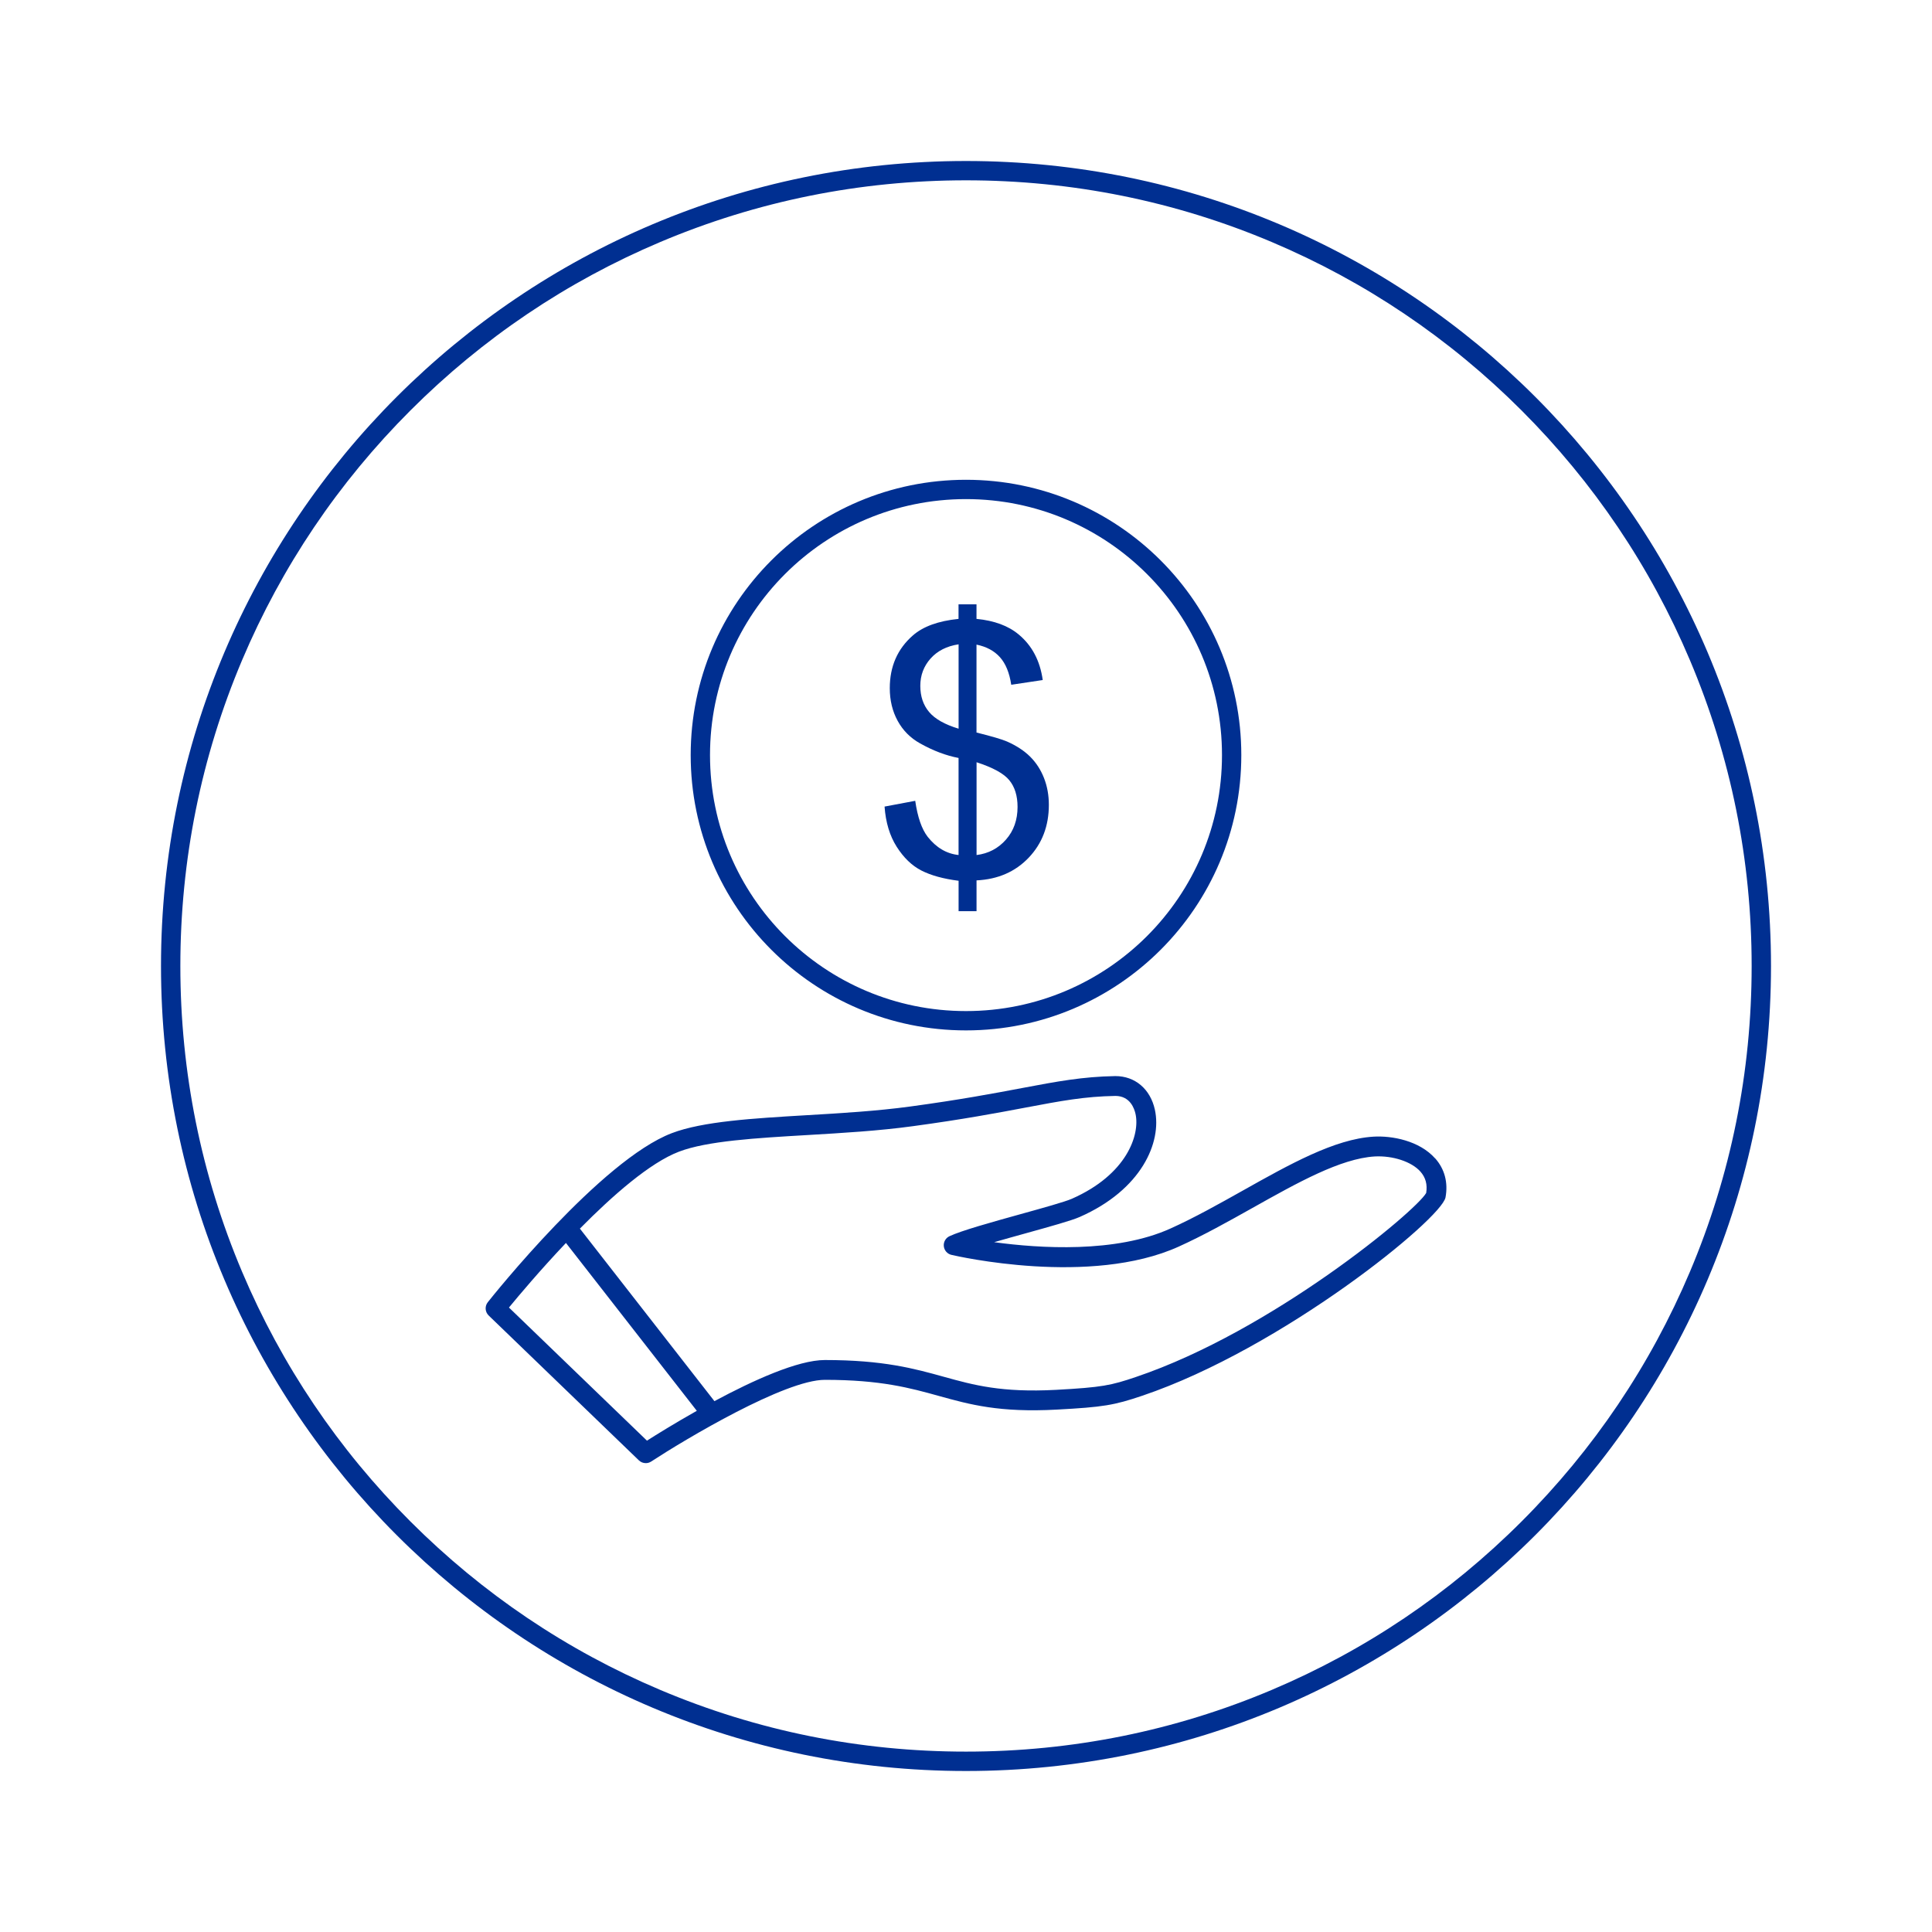
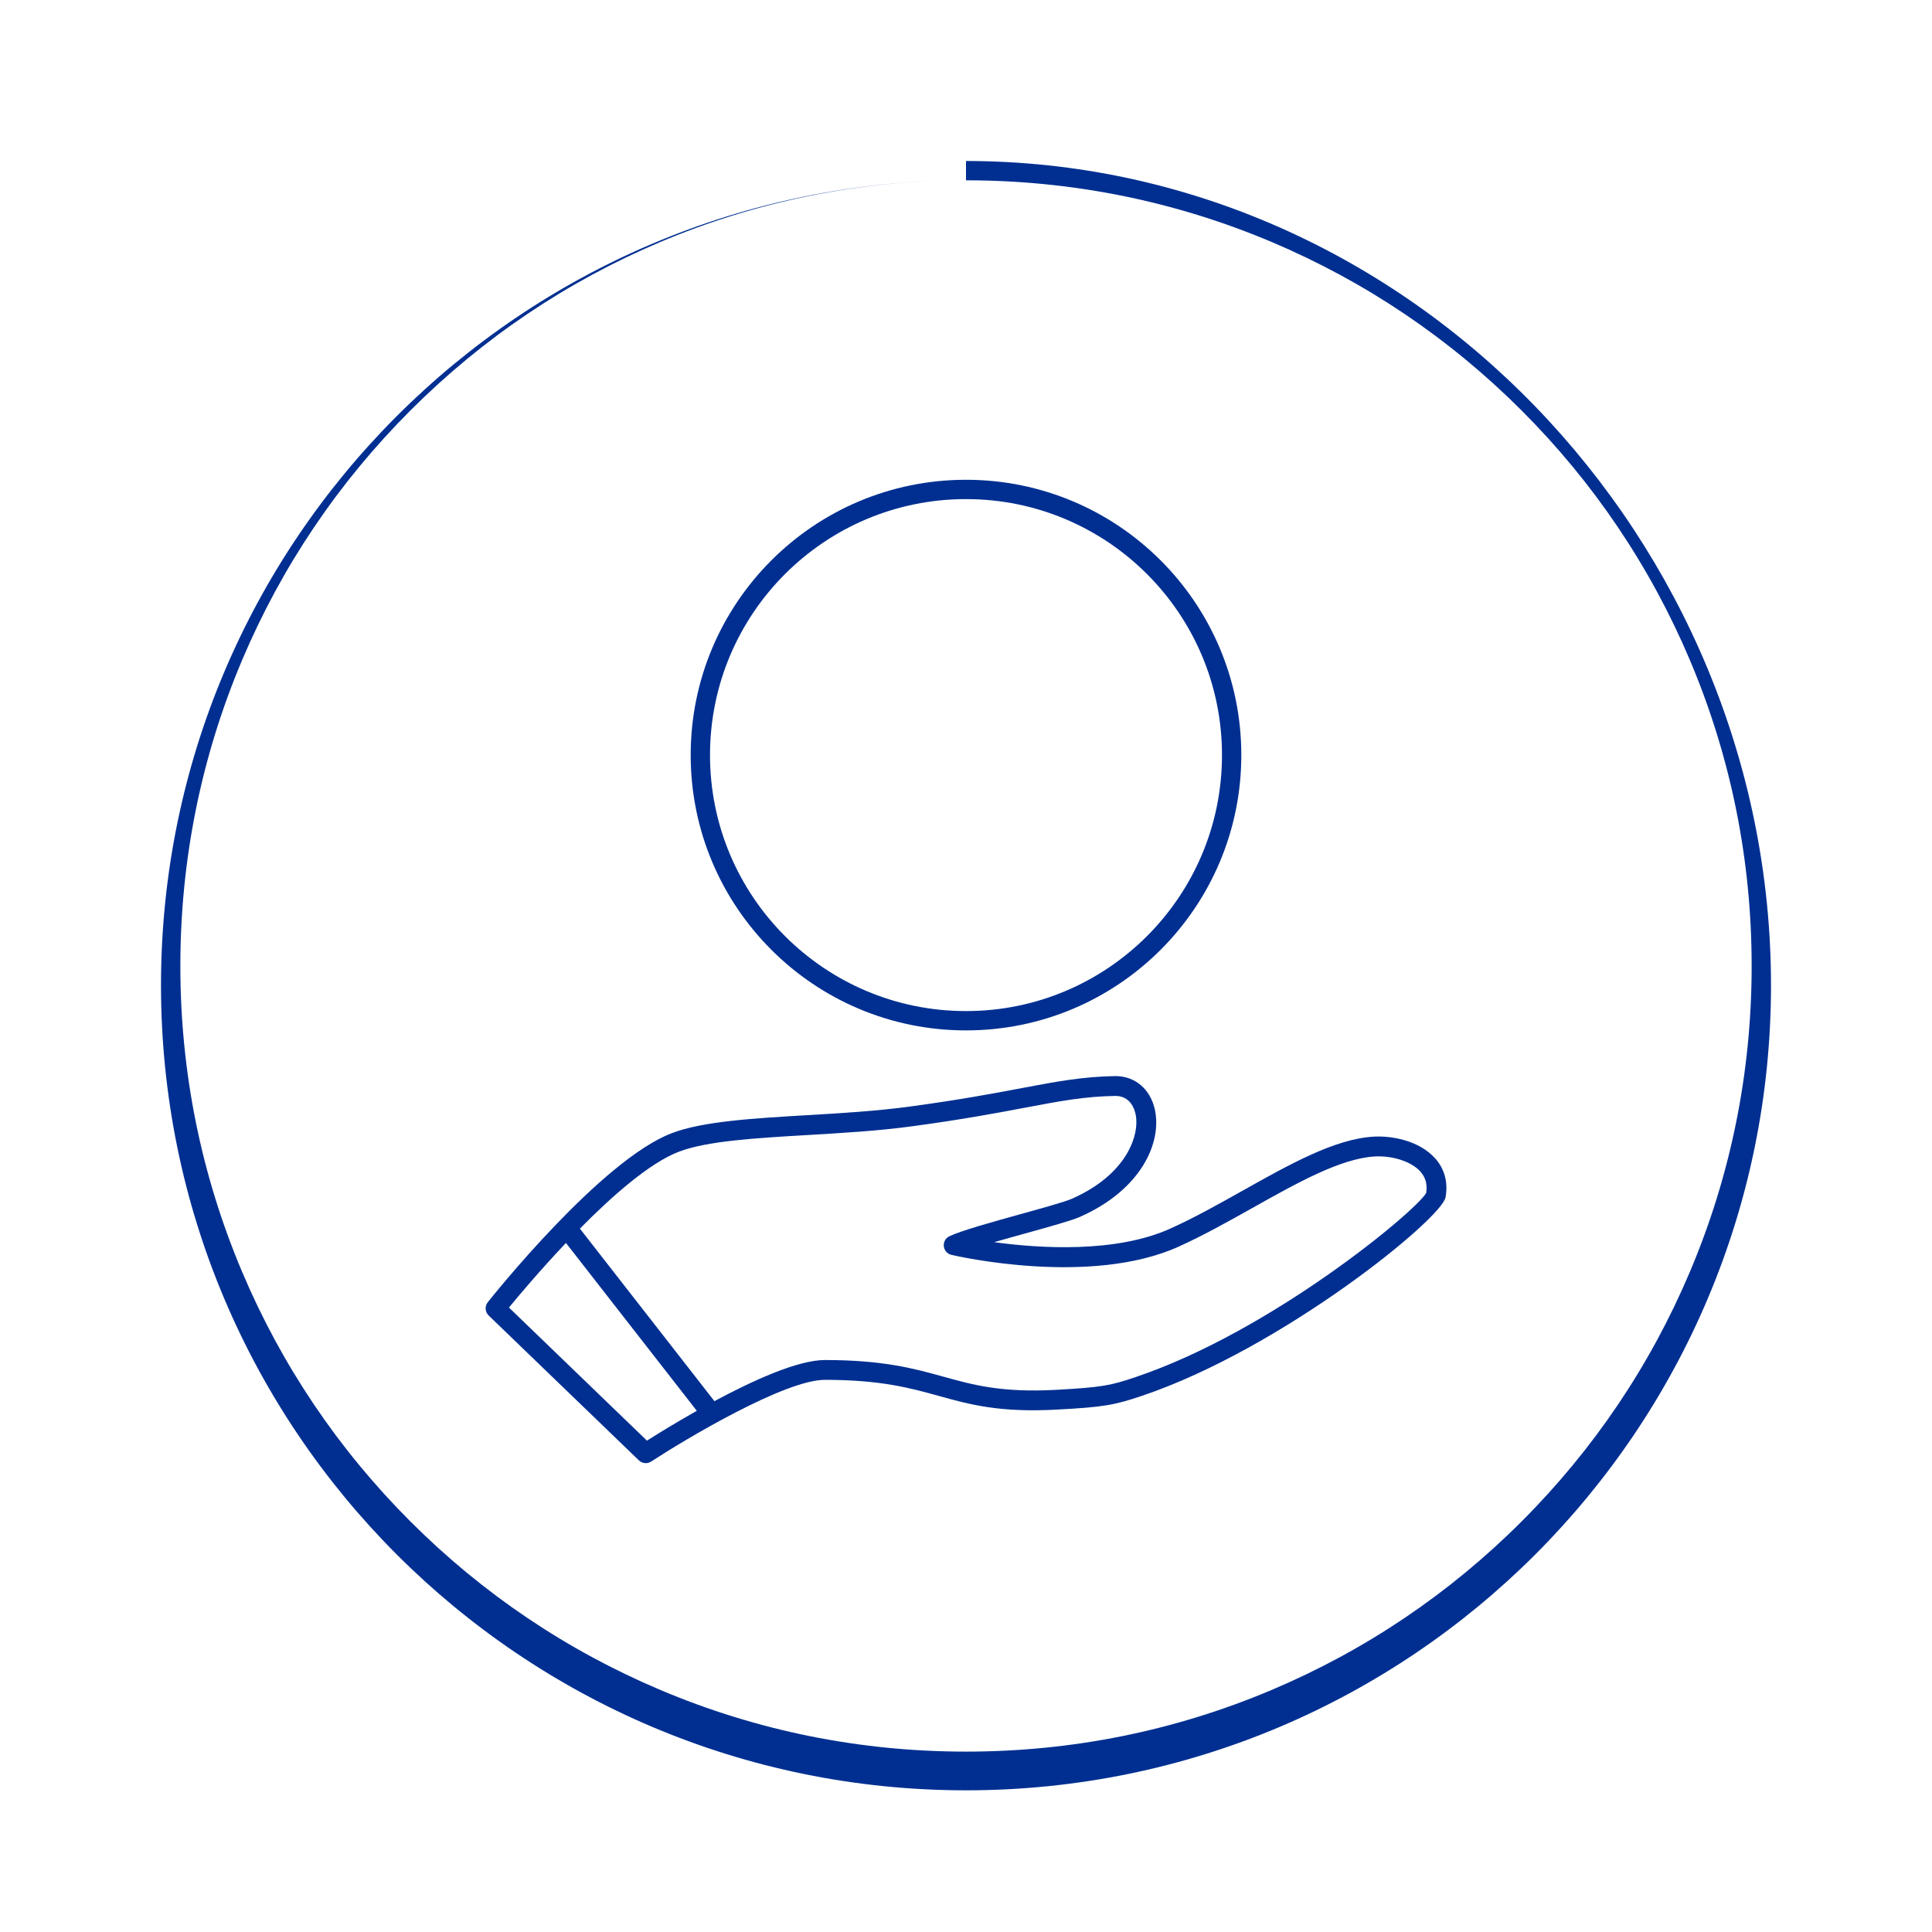
<svg xmlns="http://www.w3.org/2000/svg" id="Layer_1" data-name="Layer 1" width="600" height="600" viewBox="0 0 600 600">
  <defs>
    <style> .cls-1 { fill: none; stroke: #002f91; stroke-miterlimit: 10; stroke-width: 6px; } .cls-2 { fill: #002f91; stroke-width: 0px; } </style>
  </defs>
-   <path class="cls-2" d="M300,56c32.94,0,64.9,6.45,94.97,19.17,29.05,12.29,55.15,29.88,77.56,52.29,22.41,22.41,40,48.51,52.29,77.56,12.72,30.08,19.17,62.03,19.17,94.97s-6.45,64.9-19.17,94.97c-12.29,29.05-29.88,55.15-52.29,77.56-22.41,22.41-48.51,40-77.56,52.29-30.08,12.72-62.03,19.17-94.97,19.17s-64.9-6.45-94.97-19.17c-29.05-12.29-55.15-29.88-77.56-52.29-22.41-22.41-40-48.51-52.29-77.56-12.72-30.08-19.17-62.03-19.17-94.97s6.45-64.9,19.17-94.97c12.29-29.05,29.88-55.15,52.29-77.56,22.41-22.41,48.51-40,77.56-52.29,30.08-12.72,62.03-19.17,94.97-19.17M300,50c-138.07,0-250,111.93-250,250s111.93,250,250,250,250-111.93,250-250S438.07,50,300,50h0Z" />
+   <path class="cls-2" d="M300,56c32.94,0,64.9,6.45,94.97,19.17,29.05,12.29,55.15,29.88,77.56,52.29,22.41,22.41,40,48.51,52.29,77.56,12.72,30.08,19.17,62.03,19.17,94.97s-6.45,64.9-19.17,94.97c-12.29,29.05-29.88,55.15-52.29,77.56-22.41,22.41-48.51,40-77.56,52.29-30.08,12.72-62.03,19.17-94.97,19.17s-64.9-6.45-94.97-19.17c-29.05-12.29-55.15-29.88-77.56-52.29-22.41-22.41-40-48.51-52.29-77.56-12.72-30.08-19.17-62.03-19.17-94.97s6.45-64.9,19.17-94.97c12.29-29.05,29.88-55.15,52.29-77.56,22.41-22.41,48.51-40,77.56-52.29,30.08-12.72,62.03-19.17,94.97-19.17c-138.07,0-250,111.93-250,250s111.93,250,250,250,250-111.93,250-250S438.07,50,300,50h0Z" />
  <path class="cls-2" d="M445.71,359.77c-4.92-5.55-13.45-7.12-19.19-6.77h0c-12.03.74-25.89,8.51-40.55,16.74-7.38,4.14-15,8.42-22.43,11.77-17,7.71-40.71,6.18-54.8,4.26,3.18-.92,6.62-1.87,9.89-2.78,7.56-2.1,14.09-3.91,16.68-5.05,19.19-8.44,25.56-23.17,23.35-33.3-1.41-6.45-6.19-10.48-12.31-10.45-10.15.17-18.05,1.66-28.98,3.72-8.56,1.62-19.22,3.63-34.64,5.72-10.41,1.42-21.54,2.08-32.31,2.71-16.54.98-32.17,1.9-41.78,5.57-21.93,8.35-55.73,50.7-57.15,52.5-.99,1.24-.87,3.03.27,4.13l46.65,44.99c.59.57,1.36.86,2.14.86.58,0,1.17-.16,1.68-.5,10.79-7.05,41.53-25.37,53.93-25.37,17.37,0,26.54,2.54,35.4,5,9.67,2.68,18.81,5.22,36.72,4.24,14.27-.77,17.74-1.34,26.51-4.32,43.44-14.69,92.91-54.89,94.13-61.59.84-4.6-.27-8.79-3.2-12.1ZM200.92,447.41l-42.86-41.34c3.03-3.69,9.69-11.61,17.7-20.06l40.64,52.13c-6.83,3.85-12.55,7.4-15.48,9.27ZM442.9,370.51c-3.19,5.63-47.84,42.83-90.09,57.11-7.77,2.64-10.54,3.23-24.86,4.01-16.91.9-25.57-1.49-34.74-4.03-9.26-2.57-18.84-5.23-37.05-5.23-8.38,0-22.28,6.32-34.29,12.77l-41.78-53.58c10.19-10.32,21.78-20.47,30.75-23.89,8.73-3.34,23.89-4.23,39.95-5.17,10.88-.64,22.14-1.3,32.77-2.76,15.57-2.11,26.32-4.14,34.95-5.77,11.03-2.08,18.31-3.46,27.94-3.62,4.52.05,5.82,3.9,6.2,5.61,1.41,6.47-2.7,18.82-19.8,26.34-2.19.96-9.14,2.89-15.85,4.75-9.04,2.51-18.39,5.11-22.14,6.87-1.19.56-1.89,1.81-1.75,3.11.14,1.3,1.08,2.38,2.36,2.68,1.75.41,43.15,9.88,70.63-2.58,7.66-3.47,15.41-7.81,22.9-12.01,14.03-7.87,27.29-15.31,37.91-15.97,5.61-.3,11.46,1.6,14.21,4.7,1.63,1.84,2.22,4.02,1.79,6.66Z" />
  <circle class="cls-1" cx="300" cy="234.5" r="82.5" />
-   <path class="cls-2" d="M297.7,283v-9.47c-4.73-.6-8.58-1.66-11.55-3.18s-5.52-3.99-7.68-7.39c-2.16-3.4-3.41-7.56-3.76-12.47l9.52-1.79c.74,5.08,2.03,8.82,3.89,11.2,2.67,3.37,5.86,5.24,9.57,5.63v-30.14c-3.89-.74-7.87-2.24-11.94-4.52-3.02-1.68-5.34-4.02-6.97-7-1.63-2.98-2.45-6.36-2.45-10.15,0-6.73,2.38-12.19,7.15-16.36,3.19-2.81,7.93-4.52,14.2-5.16v-4.52h5.58v4.52c5.51.53,9.87,2.14,13.1,4.84,4.14,3.44,6.63,8.15,7.47,14.15l-9.78,1.47c-.56-3.72-1.73-6.57-3.5-8.55-1.77-1.98-4.2-3.29-7.29-3.92v27.3c4.77,1.19,7.93,2.12,9.47,2.79,2.95,1.3,5.35,2.88,7.21,4.73,1.86,1.86,3.29,4.07,4.29,6.63,1,2.56,1.5,5.33,1.5,8.31,0,6.56-2.09,12.03-6.26,16.41-4.17,4.38-9.57,6.73-16.2,7.05v9.57h-5.58ZM297.7,200.1c-3.68.56-6.58,2.03-8.71,4.42-2.12,2.39-3.18,5.21-3.18,8.47s.9,5.93,2.71,8.1c1.81,2.17,4.87,3.91,9.18,5.21v-26.2ZM303.28,265.54c3.68-.46,6.72-2.05,9.13-4.79s3.6-6.12,3.6-10.15c0-3.44-.85-6.2-2.55-8.28-1.7-2.09-5.09-3.95-10.18-5.6v28.83Z" />
</svg>